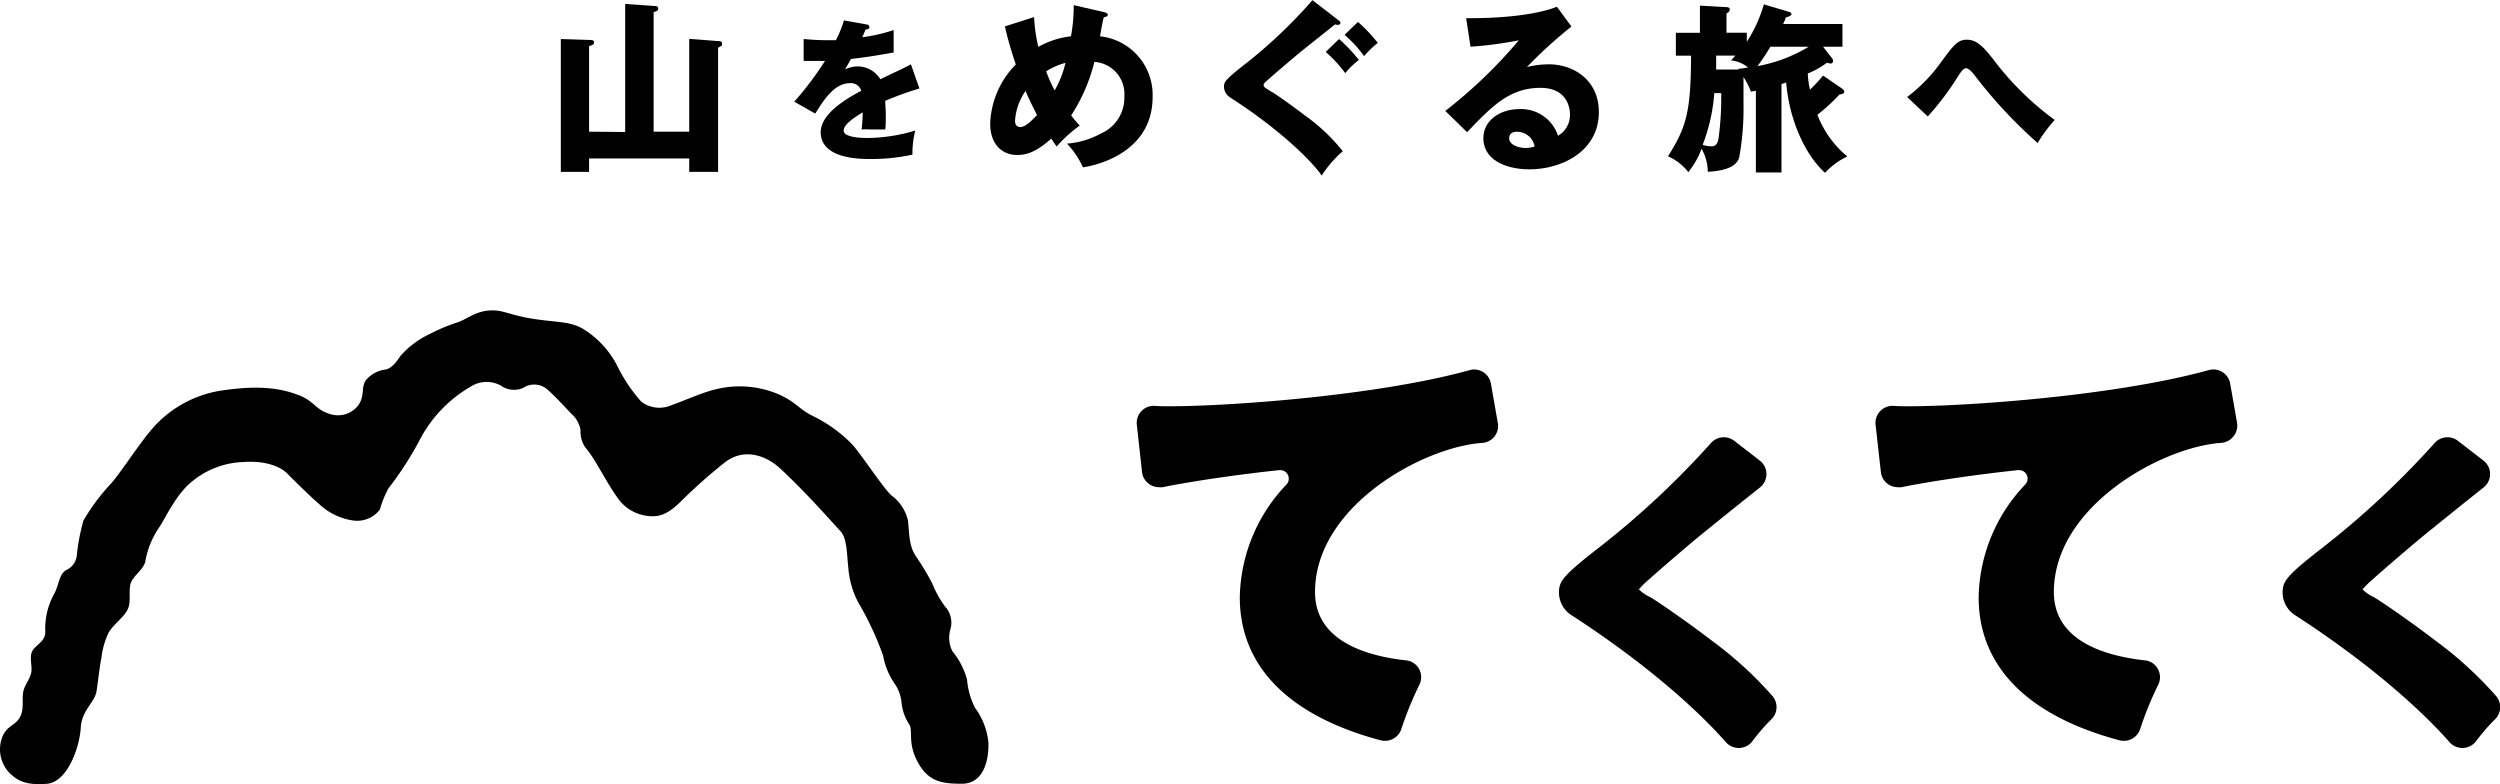
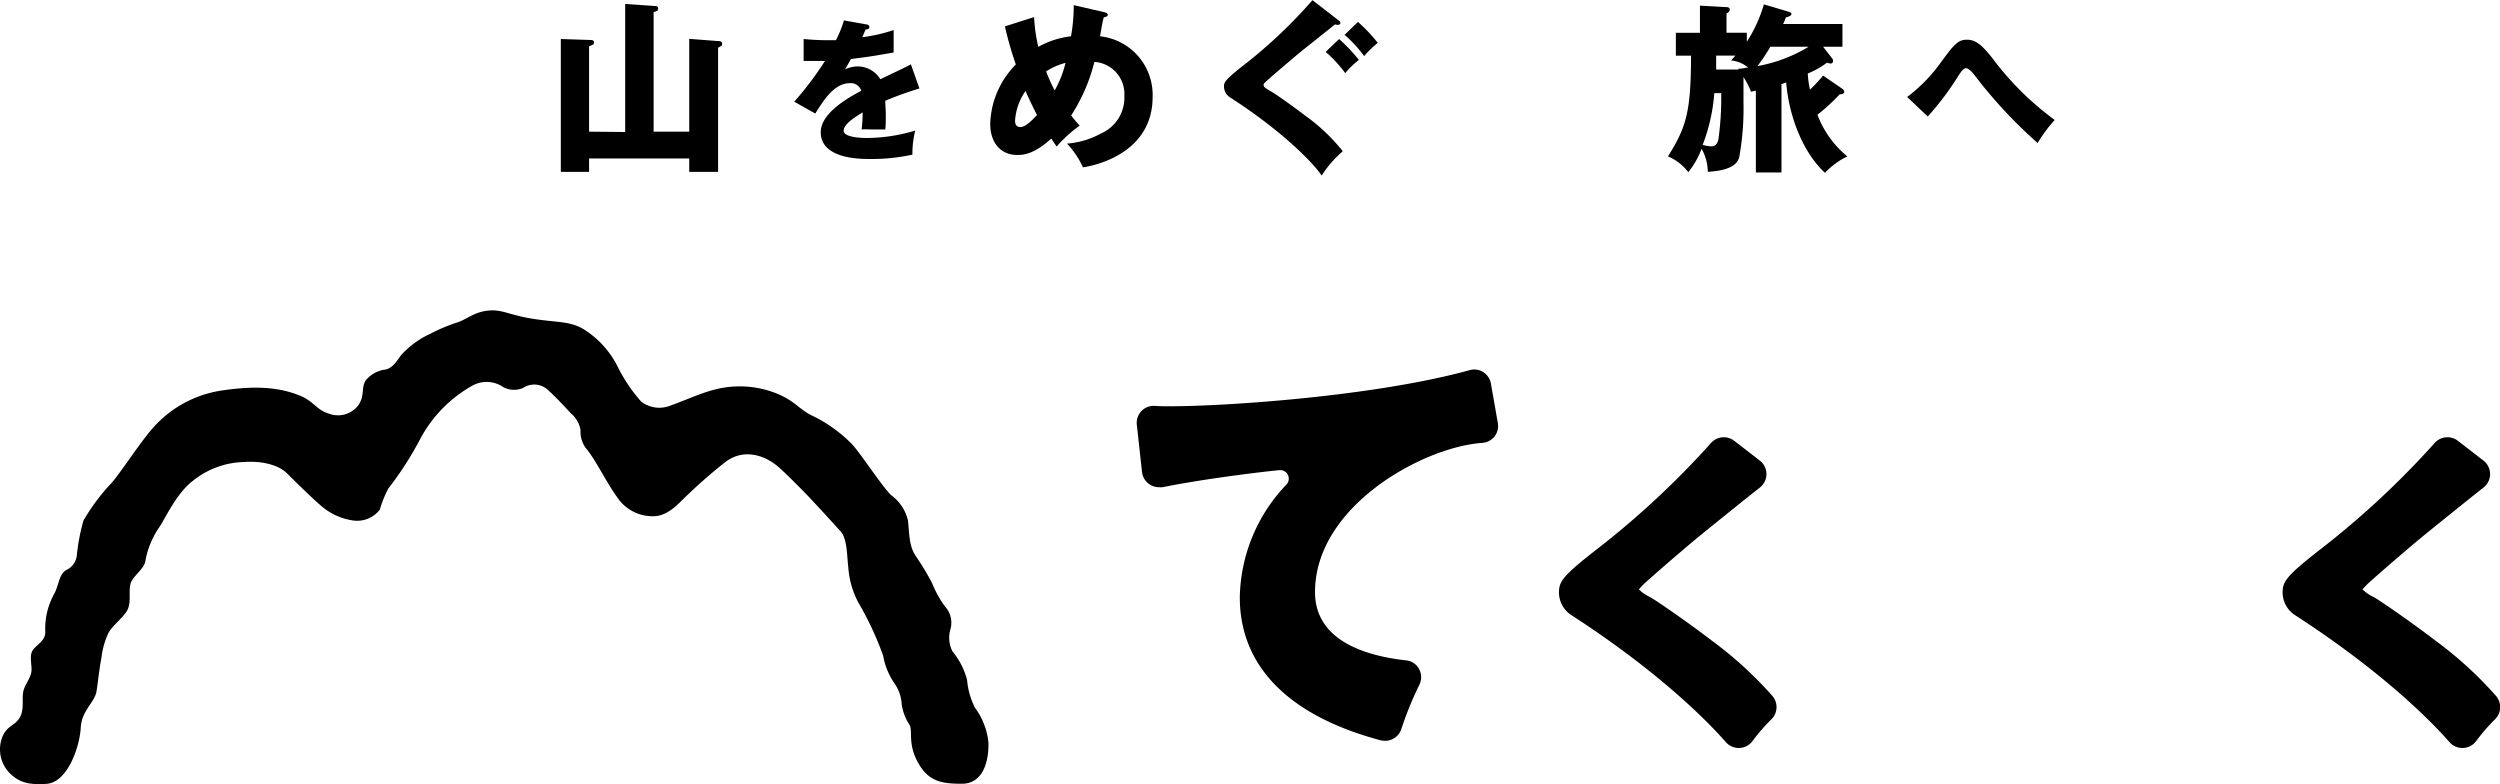
<svg xmlns="http://www.w3.org/2000/svg" id="logo" viewBox="0 0 292.79 91.82">
  <title>アイコン</title>
  <path d="M480.42,557.12l-.8-4.55a2,2,0,0,0-1.95-1.66,2,2,0,0,0-.54.08c-10.82,3-28.21,4.23-35.11,4.23-.69,0-1.26,0-1.79-.05h-.1a2,2,0,0,0-1.49.67,2,2,0,0,0-.49,1.55l.61,5.53a2,2,0,0,0,2,1.78,1.9,1.9,0,0,0,.41,0c3.69-.76,9.68-1.59,13.67-2h.12a1,1,0,0,1,.72,1.68,19.58,19.58,0,0,0-5.47,13.2c0,8.08,5.7,13.88,16.49,16.76a2.31,2.31,0,0,0,.52.06,2,2,0,0,0,1.91-1.38,40.13,40.13,0,0,1,2.12-5.2,2,2,0,0,0-.05-1.84,1.94,1.94,0,0,0-1.52-1c-4.86-.54-10.66-2.36-10.66-8,0-10.07,12.68-17,19.59-17.47a2,2,0,0,0,1.43-.75A2,2,0,0,0,480.42,557.12Z" transform="translate(-305.01 -507.64)" />
  <path d="M512.58,589.14a44.89,44.89,0,0,0-7.1-6.48c-3.41-2.61-6.92-4.95-7.07-5l-.12-.08a4.71,4.71,0,0,1-1.34-.91,9.68,9.68,0,0,1,1.17-1.16c1.71-1.53,4.28-3.72,5.31-4.58s5.71-4.63,7.71-6.21a2,2,0,0,0,.75-1.58,2,2,0,0,0-.78-1.56l-3-2.32a2,2,0,0,0-1.21-.41,2,2,0,0,0-1.51.68,101.11,101.11,0,0,1-13.59,12.61c-3.82,3-4.21,3.63-4.21,4.91a3.17,3.17,0,0,0,1.53,2.68c11,7.14,16.54,13.14,18,14.81a2,2,0,0,0,1.53.7,2,2,0,0,0,1.6-.8,22.17,22.17,0,0,1,2.22-2.56A2,2,0,0,0,512.58,589.14Z" transform="translate(-305.01 -507.64)" />
  <path d="M597.33,589.14a44.89,44.89,0,0,0-7.1-6.48c-3.41-2.61-6.92-4.95-7.07-5l-.12-.08a4.71,4.71,0,0,1-1.34-.91,9.68,9.68,0,0,1,1.17-1.16c1.71-1.53,4.28-3.72,5.31-4.58s5.71-4.63,7.71-6.21a2,2,0,0,0,.75-1.58,2,2,0,0,0-.78-1.56l-3-2.32a2,2,0,0,0-1.21-.41,2,2,0,0,0-1.51.68,101.11,101.11,0,0,1-13.59,12.61c-3.82,3-4.21,3.63-4.21,4.91a3.17,3.17,0,0,0,1.53,2.68c11,7.14,16.54,13.14,18,14.81a2,2,0,0,0,1.53.7,2,2,0,0,0,1.6-.8,22.17,22.17,0,0,1,2.22-2.56A2,2,0,0,0,597.33,589.14Z" transform="translate(-305.01 -507.64)" />
-   <path d="M567,557.12l-.8-4.55a2,2,0,0,0-2-1.66,2,2,0,0,0-.53.08c-10.82,3-28.21,4.23-35.11,4.23-.69,0-1.26,0-1.79-.05h-.1a2,2,0,0,0-2,2.22l.62,5.53a2,2,0,0,0,2,1.78,1.9,1.9,0,0,0,.41,0c3.69-.76,9.67-1.59,13.67-2h.12a1,1,0,0,1,.9.59,1,1,0,0,1-.19,1.09,19.62,19.62,0,0,0-5.46,13.2c0,8.08,5.7,13.88,16.49,16.76a2.24,2.24,0,0,0,.52.06,2,2,0,0,0,1.91-1.38,38.71,38.71,0,0,1,2.12-5.2,2,2,0,0,0-.05-1.84,1.94,1.94,0,0,0-1.52-1c-4.86-.54-10.66-2.36-10.66-8,0-10.07,12.68-17,19.58-17.47a2,2,0,0,0,1.44-.75A2,2,0,0,0,567,557.12Z" transform="translate(-305.01 -507.64)" />
  <path d="M378.23,523.1v-15l3.33.24c.3,0,.53,0,.53.29s-.14.3-.53.43v14h4.17V512.19l3.38.26c.17,0,.47,0,.47.29s-.07.26-.47.49v14.54h-3.38V526.2H374v1.57h-3.31V512.21l3.4.11c.19,0,.49,0,.49.28s-.13.27-.58.46v10Z" transform="translate(-305.01 -507.64)" />
  <path d="M406.48,510.5c.11,0,.35.07.35.32s-.31.27-.44.27L406,512a19.19,19.19,0,0,0,3.67-.84v2.63c-2.64.46-3,.51-5,.76l-.69,1.22a3.4,3.4,0,0,1,1.54-.35,3.11,3.11,0,0,1,2.59,1.5c2.62-1.26,2.92-1.38,3.58-1.75l1,2.83a41.12,41.12,0,0,0-4,1.44c0,.51.06,1.06.06,1.59,0,.8,0,1.29-.06,1.77-.56,0-1.2,0-1.77,0a9.18,9.18,0,0,0-1,0,16,16,0,0,0,.12-2c-1.1.68-2.22,1.42-2.22,2.15s1.81.85,2.72.85a19.83,19.83,0,0,0,5.66-.87,11,11,0,0,0-.33,2.82,22.13,22.13,0,0,1-4.95.51c-1.18,0-5.79,0-5.79-3.14,0-2.09,2.82-3.84,4.75-4.85a1.28,1.28,0,0,0-1.33-.89c-1.84,0-3.08,2-4.06,3.56l-2.46-1.39a38.26,38.26,0,0,0,3.6-4.77c-1,0-1.74,0-2.5,0l0-2.57c.55.05,1.57.14,2.78.14.51,0,.73,0,1,0a13.38,13.38,0,0,0,.94-2.32Z" transform="translate(-305.01 -507.64)" />
  <path d="M426.12,509.64a19.41,19.41,0,0,0,.49,3.49,10.24,10.24,0,0,1,3.83-1.24,19.94,19.94,0,0,0,.32-3.65l3.59.83c.25.06.4.15.4.32s-.34.27-.44.27-.41,1.92-.47,2.23A6.9,6.9,0,0,1,440,519c0,6.05-5.69,7.86-8.16,8.24a10,10,0,0,0-1.87-2.78,9.8,9.8,0,0,0,3.95-1.17,4.58,4.58,0,0,0,2.77-4.4,3.76,3.76,0,0,0-3.51-4,20.56,20.56,0,0,1-2.72,6.27c.23.3.4.53,1,1.19a15.85,15.85,0,0,0-2.7,2.45c-.3-.43-.43-.62-.62-.94-2,1.83-3.25,1.93-4,1.93-1.87,0-3.16-1.36-3.16-3.65a10.32,10.32,0,0,1,3-6.95,41.57,41.57,0,0,1-1.28-4.46Zm-1,8.65a6.79,6.79,0,0,0-1.23,3.49c0,.15,0,.74.62.74s1.42-.85,1.95-1.4C425.68,519.57,425.29,518.72,425.12,518.29Zm2.41-2.29a17.87,17.87,0,0,0,1,2.23,12.39,12.39,0,0,0,1.27-3.23A7.89,7.89,0,0,0,427.53,516Z" transform="translate(-305.01 -507.64)" />
  <path d="M461.75,510c.15.11.24.19.24.34s-.17.21-.28.21-.21,0-.34-.06c-.45.38-3.91,3.1-4.61,3.7-1,.85-2.19,1.85-3,2.57s-.76.68-.76.85.08.28.91.77c.09,0,2,1.31,3.93,2.78a21.78,21.78,0,0,1,4.43,4.19,13.08,13.08,0,0,0-2.47,2.85c-.93-1.39-4.42-5.08-10.71-9.14a1.51,1.51,0,0,1-.73-1.26c0-.53.09-.78,2.26-2.49a57.43,57.43,0,0,0,8.1-7.65Zm.09,2.21a19.65,19.65,0,0,1,2.32,2.45,9.43,9.43,0,0,0-1.6,1.55,14.85,14.85,0,0,0-2.29-2.49Zm2.21-2a18.28,18.28,0,0,1,2.32,2.45,12,12,0,0,0-1.6,1.55,14.42,14.42,0,0,0-2.29-2.49Z" transform="translate(-305.01 -507.64)" />
-   <path d="M489.05,510.75a52.34,52.34,0,0,0-5.21,4.74,11.26,11.26,0,0,1,2.55-.32c2.89,0,5.87,1.83,5.87,5.59,0,4.67-4.44,6.71-8.12,6.71-2.74,0-5.4-1.08-5.4-3.65,0-2.11,2-3.4,4.17-3.4a4.55,4.55,0,0,1,4.57,3.12,2.81,2.81,0,0,0,1.4-2.51c0-.51-.17-3.1-3.46-3.1-3.6,0-5.64,2.11-8.59,5.19l-2.55-2.49a56.86,56.86,0,0,0,8.61-8.27,44.31,44.31,0,0,1-5.66.75l-.51-3.34c.83,0,7,.08,10.63-1.34Zm-6.4,12.32c-.72,0-.89.41-.89.77,0,.81,1.19,1.13,1.91,1.13a3.75,3.75,0,0,0,1.07-.17A2.09,2.09,0,0,0,482.65,523.07Z" transform="translate(-305.01 -507.64)" />
  <path d="M519.54,514.42a.53.53,0,0,1,.15.37.28.28,0,0,1-.32.29,1.87,1.87,0,0,1-.39-.1,10.14,10.14,0,0,1-2.25,1.27,10.61,10.61,0,0,0,.26,1.89,17.54,17.54,0,0,0,1.53-1.65l2.16,1.48c.17.13.32.24.32.43s-.21.27-.55.3a22.48,22.48,0,0,1-2.59,2.38,11.65,11.65,0,0,0,3.5,4.88,8.59,8.59,0,0,0-2.61,1.92c-2.34-2.11-4.19-6.21-4.55-10.59a3.24,3.24,0,0,1-.55.19v10.36h-3v-9.57c-.15,0-.43.09-.57.11a9.24,9.24,0,0,0-.88-1.72v3a32,32,0,0,1-.51,6.46c-.19.49-.61,1.47-3.67,1.64a5.6,5.6,0,0,0-.73-2.7,9.69,9.69,0,0,1-1.55,2.74,6.06,6.06,0,0,0-2.38-1.85c2.13-3.42,2.68-5.12,2.7-11.79h-1.78v-2.68h2.82V508.3l3,.17c.17,0,.49,0,.49.28s-.22.36-.38.47v2.25h2.38v1.06a16.35,16.35,0,0,0,2-4.38l2.79.83c.21.07.44.13.44.3s-.27.3-.66.4a5,5,0,0,1-.32.77h6.95v2.66h-2.27Zm-13.76,4.13a21.06,21.06,0,0,1-1.36,6.05,3.9,3.9,0,0,0,1,.18c.22,0,.68,0,.85-.86a35.43,35.43,0,0,0,.32-5.37Zm2.75-2.85c.42,0,.74-.09,1.21-.15a3.62,3.62,0,0,0-2-.83c.17-.17.38-.42.51-.57H506c0,.23,0,1.38,0,1.63h2.66Zm3.82-2.59a22,22,0,0,1-1.51,2.27,17.49,17.49,0,0,0,6-2.27Z" transform="translate(-305.01 -507.64)" />
  <path d="M528.37,519a18.67,18.67,0,0,0,4-4.13c1.44-1.94,1.91-2.58,3-2.58s1.85.74,3,2.19a34.58,34.58,0,0,0,7.28,7.21,17,17,0,0,0-2,2.7,55.39,55.39,0,0,1-7.43-8c-.14-.18-.62-.76-.95-.76s-.62.47-.87.83a32.41,32.41,0,0,1-3.62,4.82Z" transform="translate(-305.01 -507.64)" />
  <path d="M305.33,593.83c.61-1.28,1.42-1.17,2-2.17s.18-2.26.45-3.2c.2-.69.73-1.31.89-2.05s-.31-1.94.2-2.65,1.53-1.08,1.44-2.24a8.39,8.39,0,0,1,1.07-4.37c.53-1,.54-2.24,1.37-2.74a2.12,2.12,0,0,0,1.25-1.67,24,24,0,0,1,.78-4.13,23.61,23.61,0,0,1,3.3-4.41c1.25-1.46,3.45-4.93,5-6.62a13.39,13.39,0,0,1,7.67-4.17c3.88-.6,6.79-.5,9.42.58,1.62.67,1.89,1.65,3.35,2.09a3,3,0,0,0,3.38-.88c.91-1.17.34-2.24,1-3.08a3.58,3.58,0,0,1,2.31-1.21c.81-.21,1.23-.94,1.77-1.67a10.52,10.52,0,0,1,3.4-2.5,20.6,20.6,0,0,1,3.16-1.33c1.07-.32,2-1.25,3.69-1.4s2.35.54,5.41,1c2.72.4,4.08.26,5.63,1.13a10.92,10.92,0,0,1,4,4.29,18.89,18.89,0,0,0,2.84,4.25,3.49,3.49,0,0,0,3.37.48c2-.72,3.59-1.48,5.25-1.9a11.66,11.66,0,0,1,7.13.42c2.3.92,2.68,1.87,4.29,2.65a16.5,16.5,0,0,1,4.58,3.27c.89.86,3.79,5.33,4.71,6.08a5.05,5.05,0,0,1,1.91,2.94c.17,1.66.12,3,.95,4.2a30.41,30.41,0,0,1,1.88,3.13,12.34,12.34,0,0,0,1.5,2.71,2.81,2.81,0,0,1,.64,2.68,3.5,3.5,0,0,0,.23,2.57,8.83,8.83,0,0,1,1.72,3.35,8.92,8.92,0,0,0,.92,3.26,8.21,8.21,0,0,1,1.58,4.08c.06,1.88-.46,4.8-3.08,4.83-2.36,0-3.87-.25-5.08-2.33-1.36-2.32-.65-3.81-1.09-4.59a5.8,5.8,0,0,1-.91-2.41,4.62,4.62,0,0,0-.84-2.42,8.24,8.24,0,0,1-1.33-3.25,36.68,36.68,0,0,0-2.92-6.25,10.32,10.32,0,0,1-1.16-4.08c-.17-1.4-.11-3.37-.92-4.25-.53-.58-2.08-2.3-3.62-3.93-1.4-1.47-3.05-3.09-3.72-3.66-1.64-1.37-4.07-2.12-6.19-.47a61,61,0,0,0-4.89,4.31c-1,1-2.08,2-3.52,2a5,5,0,0,1-3.89-1.79c-1.61-2.12-2.73-4.71-4.05-6.27A3.27,3.27,0,0,1,373,558a3.27,3.27,0,0,0-1.08-1.91c-.42-.42-1.92-2.1-2.92-2.93a2.34,2.34,0,0,0-2.72-.09,2.66,2.66,0,0,1-2.34-.1,3.43,3.43,0,0,0-3.56-.19,15.48,15.48,0,0,0-6.13,6.22,38.65,38.65,0,0,1-3.75,5.84,12.19,12.19,0,0,0-1,2.48,3.35,3.35,0,0,1-3.12,1.28,7.3,7.3,0,0,1-3.91-1.85c-1.25-1.08-3.33-3.16-3.83-3.66-.83-.84-2.61-1.52-5.08-1.34a9.9,9.9,0,0,0-5.92,2.17c-2,1.5-3.34,4.58-4,5.5a10.22,10.22,0,0,0-1.59,3.83c-.08,1-1.5,1.84-1.75,2.75s.09,2.09-.33,3-1.75,1.84-2.25,2.75a9.32,9.32,0,0,0-.83,2.92c-.25,1.25-.45,3.26-.59,4-.24,1.27-1.72,2.18-1.83,4.17-.12,2.26-1.54,6.42-4,6.6s-3.42-.35-4.42-1.35A4,4,0,0,1,305.33,593.83Z" transform="translate(-305.01 -507.64)" />
</svg>